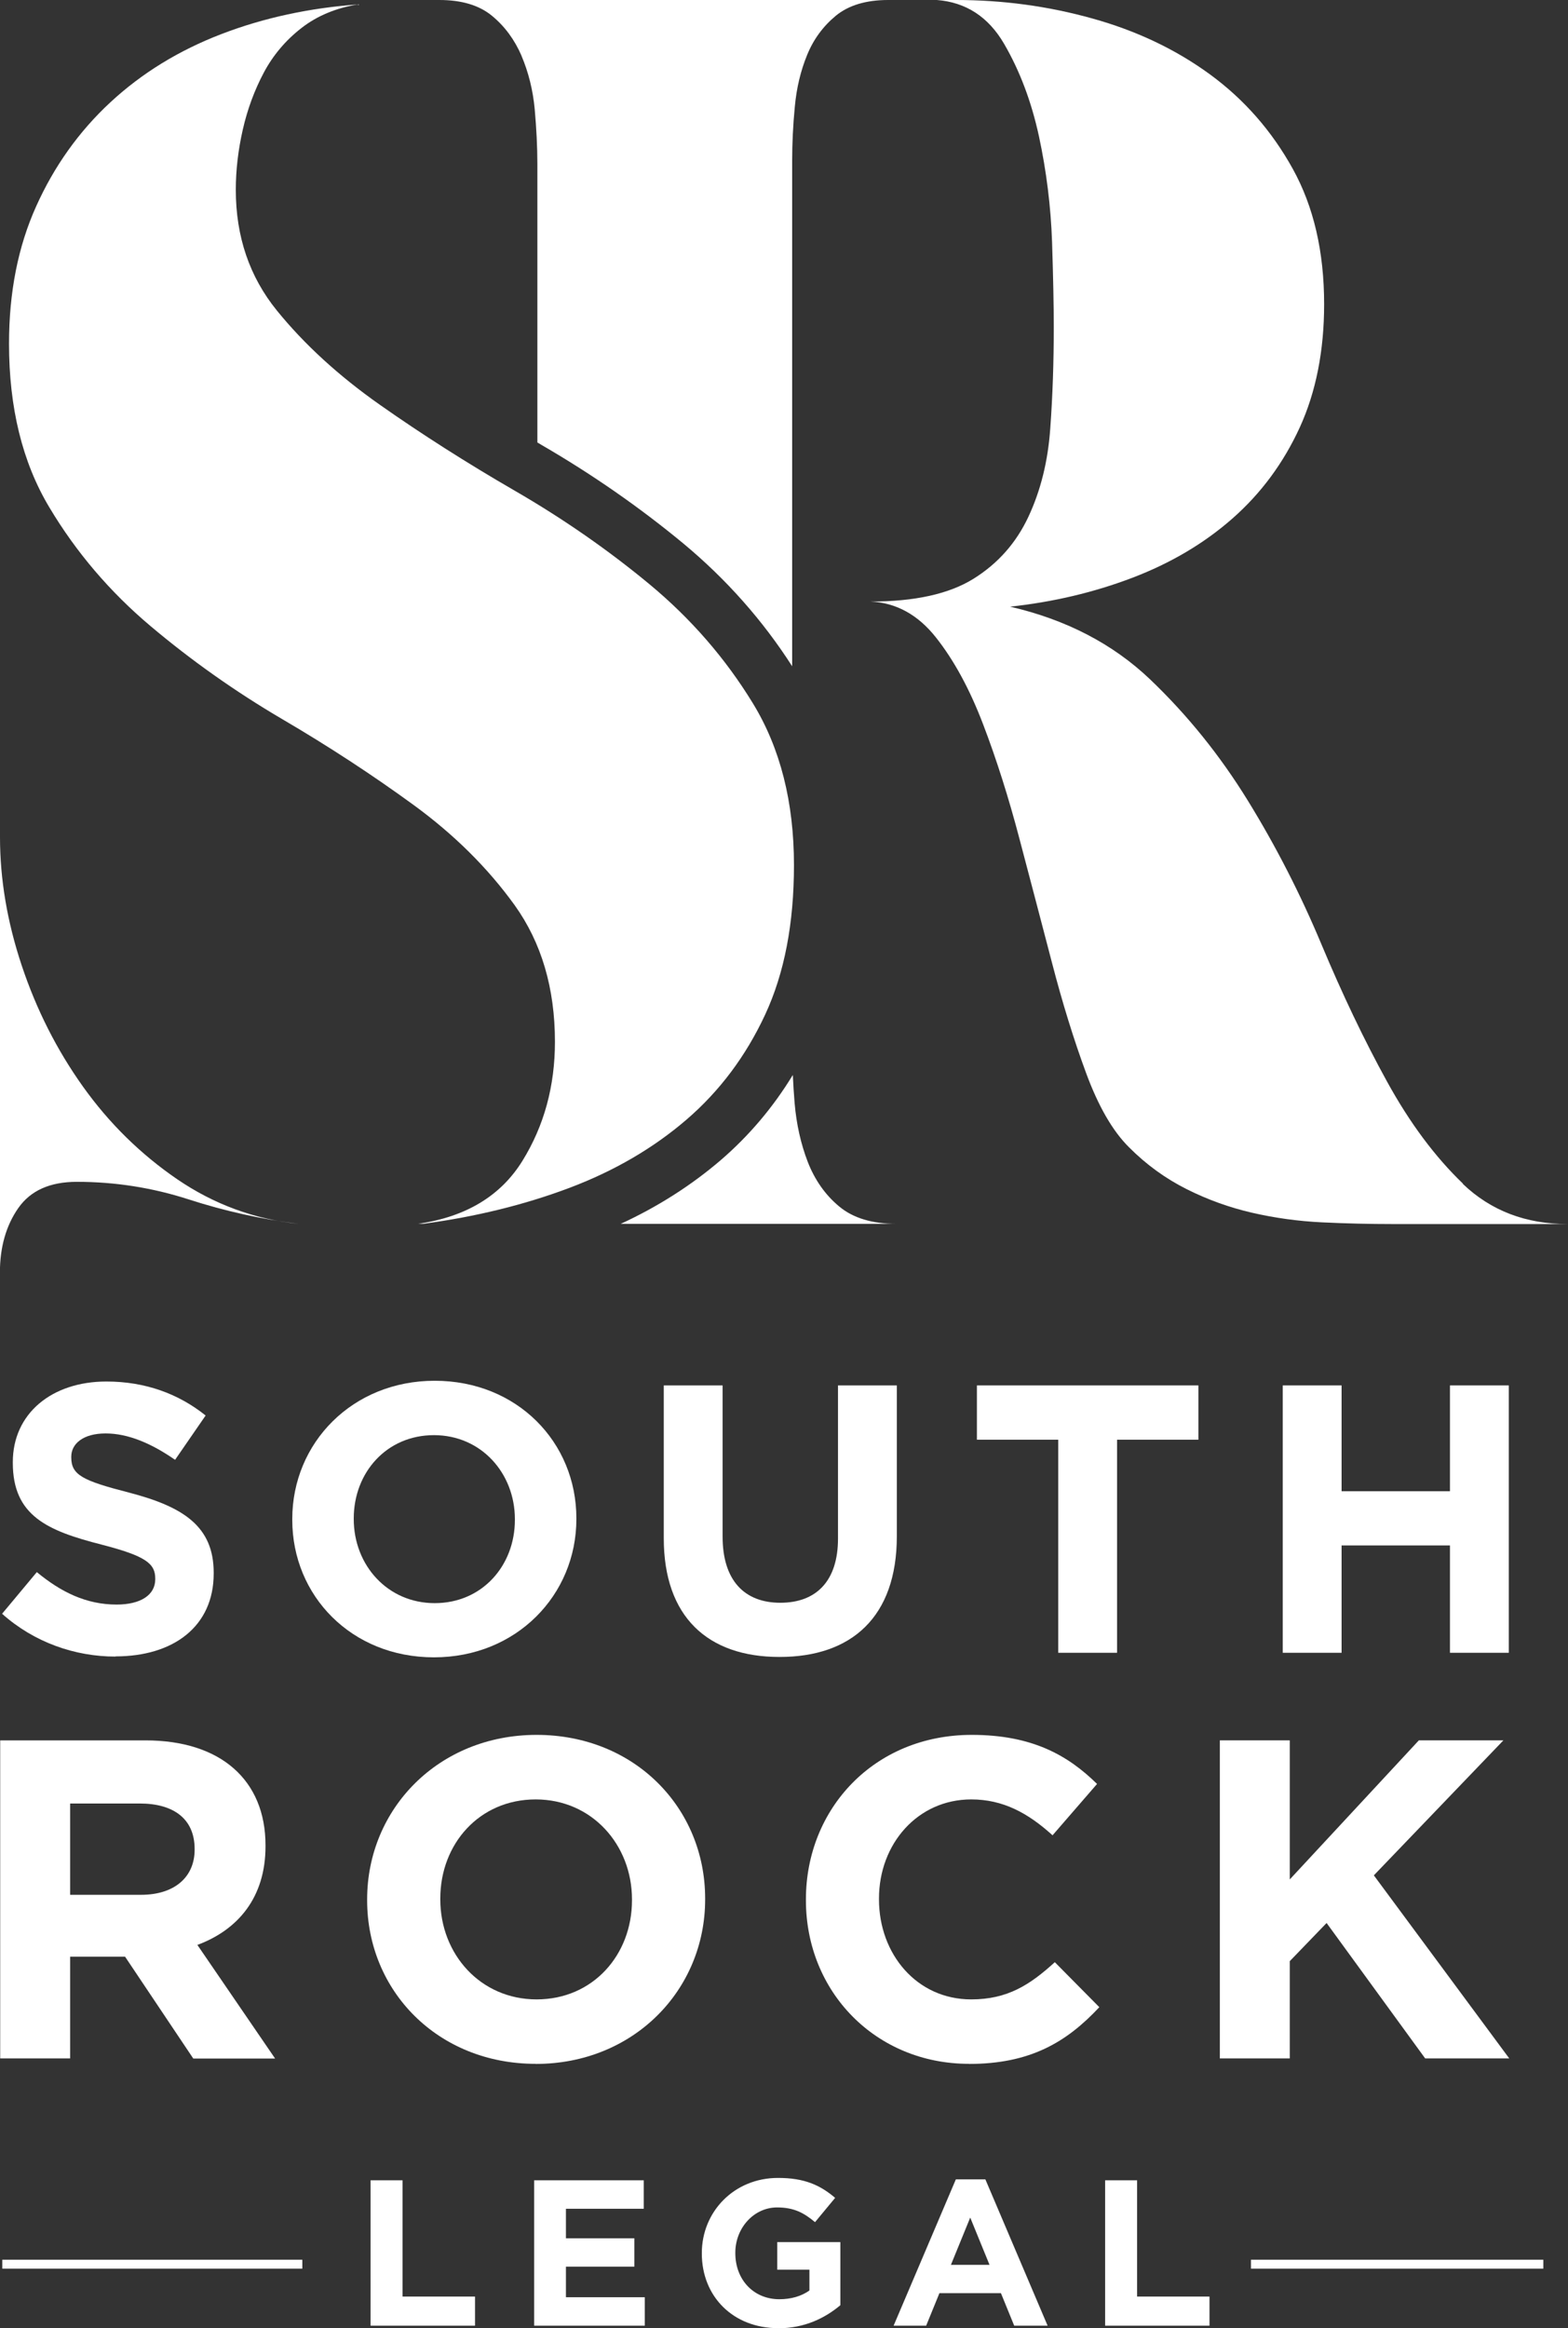
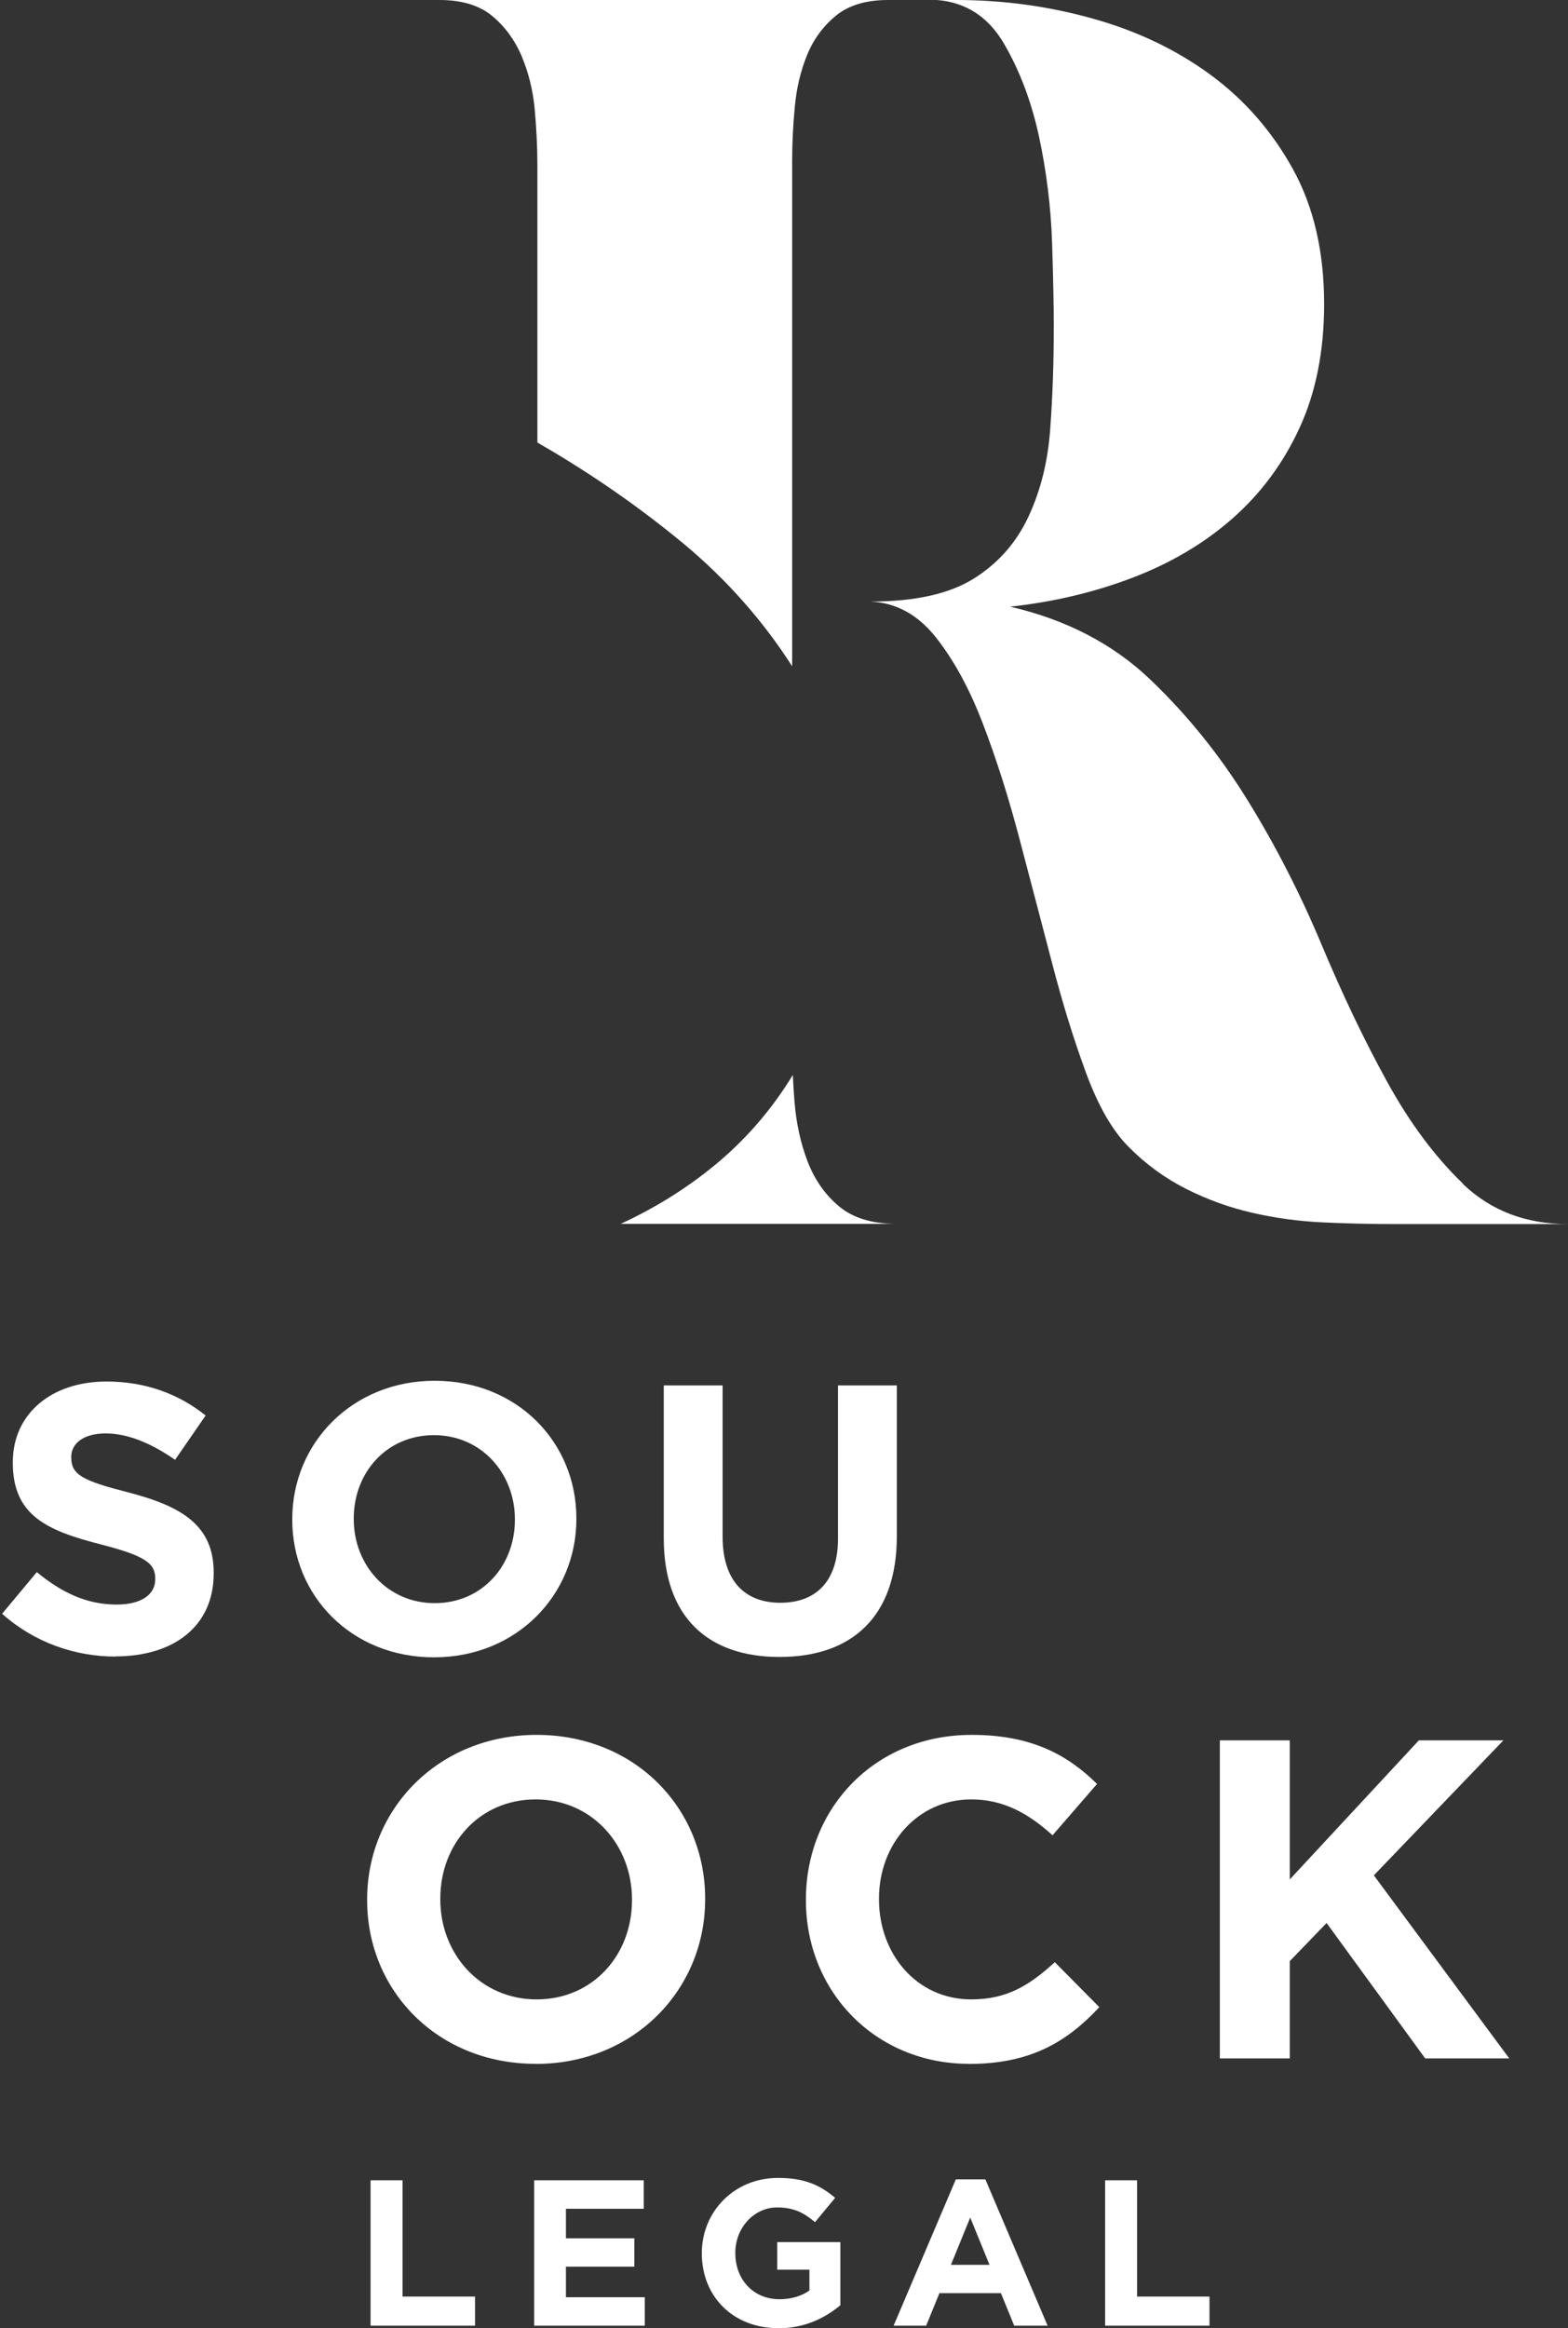
<svg xmlns="http://www.w3.org/2000/svg" id="Layer_2" data-name="Layer 2" viewBox="0 0 165.24 245.3">
  <rect x="0" y="0" width="165.24" height="245.3" fill="#333333" stroke="none" />
  <g id="blocks">
    <g>
      <g>
-         <path d="M37.77.46c-2.34.37-4.34,1.2-6,2.49-1.66,1.29-2.99,2.86-3.97,4.7-.98,1.85-1.72,3.84-2.21,5.99-.49,2.15-.74,4.27-.74,6.36,0,4.92,1.44,9.16,4.33,12.72,2.89,3.56,6.51,6.88,10.88,9.95,4.37,3.07,9.1,6.09,14.2,9.04,5.1,2.95,9.83,6.24,14.2,9.86,4.36,3.62,7.99,7.8,10.88,12.53,2.89,4.73,4.33,10.42,4.33,17.05,0,6.15-1.01,11.4-3.04,15.76-2.03,4.36-4.79,8.05-8.29,11.06-3.5,3.01-7.62,5.41-12.34,7.19-4.73,1.78-9.86,3.04-15.38,3.78h-.55c5.05-.73,8.71-2.95,10.99-6.64,2.28-3.69,3.42-7.86,3.42-12.54,0-5.65-1.42-10.44-4.24-14.38-2.83-3.93-6.39-7.46-10.7-10.6-4.3-3.13-8.91-6.15-13.83-9.03-4.92-2.89-9.53-6.15-13.83-9.77-4.3-3.62-7.87-7.81-10.69-12.54-2.83-4.73-4.24-10.48-4.24-17.23,0-5.41.95-10.23,2.86-14.47,1.9-4.23,4.51-7.89,7.82-10.96,3.31-3.07,7.22-5.47,11.7-7.19,4.48-1.72,9.31-2.76,14.47-3.13M0,134.12v-45.91c0,4.43.76,8.94,2.3,13.55,1.54,4.61,3.68,8.85,6.44,12.72,2.76,3.87,6.08,7.13,9.94,9.77,3.87,2.64,8.13,4.21,12.8,4.7-3.93-.49-7.8-1.35-11.6-2.58-3.81-1.23-7.73-1.85-11.78-1.85-2.83,0-4.88.92-6.17,2.76-1.29,1.85-1.94,4.12-1.94,6.82" fill="#fff" />
        <path d="M154.18,124.72c-2.95-2.83-5.62-6.41-8.02-10.78-2.4-4.36-4.7-9.18-6.91-14.46-2.21-5.28-4.79-10.32-7.74-15.11-2.95-4.79-6.39-9.05-10.32-12.8-3.93-3.74-8.85-6.29-14.74-7.65,4.54-.49,8.82-1.5,12.87-3.04,4.04-1.54,7.57-3.62,10.57-6.26,3-2.64,5.36-5.83,7.08-9.58,1.71-3.74,2.57-8.08,2.57-12.99,0-5.53-1.1-10.28-3.31-14.27-2.21-3.99-5.12-7.31-8.73-9.95-3.62-2.64-7.75-4.6-12.41-5.89-4.66-1.3-9.44-1.94-14.34-1.94h-2.02c3.07.24,5.43,1.78,7.08,4.61,1.65,2.83,2.88,6.08,3.68,9.76.79,3.68,1.25,7.4,1.38,11.15.12,3.75.18,6.73.18,8.93,0,3.68-.12,7.25-.37,10.69-.24,3.44-1.01,6.54-2.3,9.3-1.29,2.76-3.22,4.94-5.79,6.54-2.57,1.6-6.19,2.4-10.85,2.4,2.69.12,5,1.39,6.89,3.78,1.9,2.4,3.55,5.43,4.96,9.12,1.41,3.68,2.7,7.74,3.86,12.16,1.17,4.42,2.3,8.75,3.41,12.99,1.1,4.24,2.3,8.11,3.59,11.61,1.29,3.5,2.79,6.11,4.52,7.83,1.84,1.85,3.87,3.31,6.08,4.42,2.21,1.11,4.52,1.94,6.91,2.49,2.4.55,4.85.89,7.37,1.01,2.52.12,5.01.18,7.46.18h18.43c-4.43,0-8.11-1.41-11.06-4.23M85.12,122.41c-.73-1.9-1.19-3.96-1.38-6.17-.08-1.02-.15-2.01-.19-2.98-2.07,3.4-4.61,6.4-7.58,8.96-3.1,2.66-6.64,4.92-10.56,6.73h29.09c-2.57,0-4.6-.61-6.07-1.84-1.47-1.22-2.57-2.8-3.31-4.7M54.96,5.89c.73,1.72,1.2,3.59,1.39,5.62.18,2.03.28,3.96.28,5.8v29.31c.14.08.28.16.42.25,5.35,3.1,10.38,6.6,14.97,10.4,4.51,3.75,8.36,8.09,11.46,12.93V16.95c0-1.84.09-3.74.28-5.71.18-1.96.61-3.77,1.29-5.43.67-1.66,1.69-3.04,3.03-4.15,1.34-1.1,3.18-1.66,5.51-1.66h-47.28c2.33,0,4.18.55,5.53,1.66,1.35,1.11,2.39,2.52,3.13,4.24" fill="#fff" />
      </g>
      <g>
        <path d="M12.17,174.54c-4.26,0-8.57-1.49-11.95-4.51l3.66-4.39c2.53,2.09,5.19,3.42,8.41,3.42,2.53,0,4.07-1.01,4.07-2.66v-.08c0-1.57-.97-2.37-5.67-3.58-5.67-1.45-9.34-3.02-9.34-8.61v-.08c0-5.11,4.1-8.49,9.86-8.49,4.1,0,7.6,1.29,10.46,3.58l-3.22,4.67c-2.49-1.73-4.95-2.78-7.32-2.78s-3.62,1.09-3.62,2.45v.08c0,1.85,1.21,2.45,6.08,3.7,5.71,1.49,8.93,3.54,8.93,8.45v.08c0,5.59-4.26,8.73-10.34,8.73" fill="#fff" />
        <path d="M54.26,160.06c0-4.83-3.54-8.85-8.53-8.85s-8.45,3.94-8.45,8.77v.08c0,4.83,3.54,8.85,8.53,8.85s8.45-3.94,8.45-8.77v-.08ZM45.73,174.62c-8.69,0-14.93-6.48-14.93-14.49v-.08c0-8.01,6.32-14.57,15.01-14.57s14.93,6.48,14.93,14.49v.08c0,8.01-6.32,14.57-15.01,14.57" fill="#fff" />
        <path d="M82.14,174.58c-7.56,0-12.19-4.23-12.19-12.51v-16.1h6.2v15.94c0,4.59,2.29,6.96,6.08,6.96s6.08-2.29,6.08-6.76v-16.14h6.2v15.89c0,8.53-4.79,12.72-12.35,12.72" fill="#fff" />
-         <polygon points="117.72 151.69 117.72 174.14 111.52 174.14 111.52 151.69 102.95 151.69 102.95 145.97 126.29 145.97 126.29 151.69 117.72 151.69" fill="#fff" />
-         <polygon points="152.8 174.14 152.8 162.83 141.38 162.83 141.38 174.14 135.18 174.14 135.18 145.97 141.38 145.97 141.38 157.12 152.8 157.12 152.8 145.97 159 145.97 159 174.14 152.8 174.14" fill="#fff" />
      </g>
      <g>
-         <path d="M20.51,194.81c0-3.16-2.2-4.79-5.79-4.79h-7.33v9.62h7.47c3.59,0,5.65-1.92,5.65-4.74v-.1ZM20.36,216.88l-7.18-10.72h-5.79v10.72H.02v-33.51h15.32c7.9,0,12.64,4.17,12.64,11.06v.1c0,5.41-2.92,8.81-7.18,10.39l8.19,11.97h-8.62Z" fill="#fff" />
        <path d="M66.6,200.12c0-5.74-4.21-10.53-10.15-10.53s-10.05,4.69-10.05,10.44v.1c0,5.74,4.21,10.53,10.15,10.53s10.05-4.69,10.05-10.44v-.1ZM56.45,217.45c-10.34,0-17.76-7.71-17.76-17.23v-.1c0-9.53,7.52-17.33,17.86-17.33s17.76,7.71,17.76,17.24v.1c0,9.53-7.52,17.33-17.86,17.33" fill="#fff" />
        <path d="M102.12,217.45c-9.86,0-17.19-7.61-17.19-17.23v-.1c0-9.53,7.18-17.33,17.47-17.33,6.32,0,10.1,2.11,13.21,5.17l-4.69,5.41c-2.59-2.35-5.22-3.78-8.57-3.78-5.65,0-9.72,4.69-9.72,10.44v.1c0,5.74,3.97,10.53,9.72,10.53,3.83,0,6.18-1.53,8.81-3.92l4.69,4.74c-3.45,3.69-7.28,5.98-13.74,5.98" fill="#fff" />
        <polygon points="150.19 216.88 139.8 202.61 135.92 206.63 135.92 216.88 128.55 216.88 128.55 183.37 135.92 183.37 135.92 198.02 149.52 183.37 158.43 183.37 144.78 197.59 159.05 216.88 150.19 216.88" fill="#fff" />
      </g>
      <g>
        <path d="M82.01,245.3c-4.77,0-8.05-3.35-8.05-7.87v-.04c0-4.35,3.39-7.92,8.03-7.92,2.76,0,4.42.74,6.02,2.1l-2.12,2.56c-1.18-.99-2.23-1.55-4-1.55-2.45,0-4.4,2.17-4.4,4.77v.04c0,2.8,1.92,4.86,4.64,4.86,1.22,0,2.32-.31,3.17-.92v-2.19h-3.39v-2.91h6.65v6.65c-1.58,1.33-3.74,2.43-6.54,2.43" fill="#fff" />
        <polygon points="39.05 245.04 39.05 229.72 42.42 229.72 42.42 241.97 50.06 241.97 50.06 245.04 39.05 245.04" fill="#fff" />
        <polygon points="56.29 245.04 56.29 229.72 67.84 229.72 67.84 232.72 59.64 232.72 59.64 235.83 66.85 235.83 66.85 238.82 59.64 238.82 59.64 242.04 67.95 242.04 67.95 245.04 56.29 245.04" fill="#fff" />
        <path d="M102.24,233.66l-2.03,4.97h4.07l-2.03-4.97ZM106.88,245.04l-1.4-3.43h-6.48l-1.4,3.43h-3.43l6.56-15.42h3.11l6.56,15.42h-3.52Z" fill="#fff" />
        <polygon points="116.46 245.04 116.46 229.72 119.83 229.72 119.83 241.97 127.46 241.97 127.46 245.04 116.46 245.04" fill="#fff" />
-         <path d="M162.64,239.03h-30.81v-.94h30.81v.94ZM31.85,239.03H.24v-.94h31.62v.94Z" fill="#fff" />
      </g>
    </g>
  </g>
</svg>